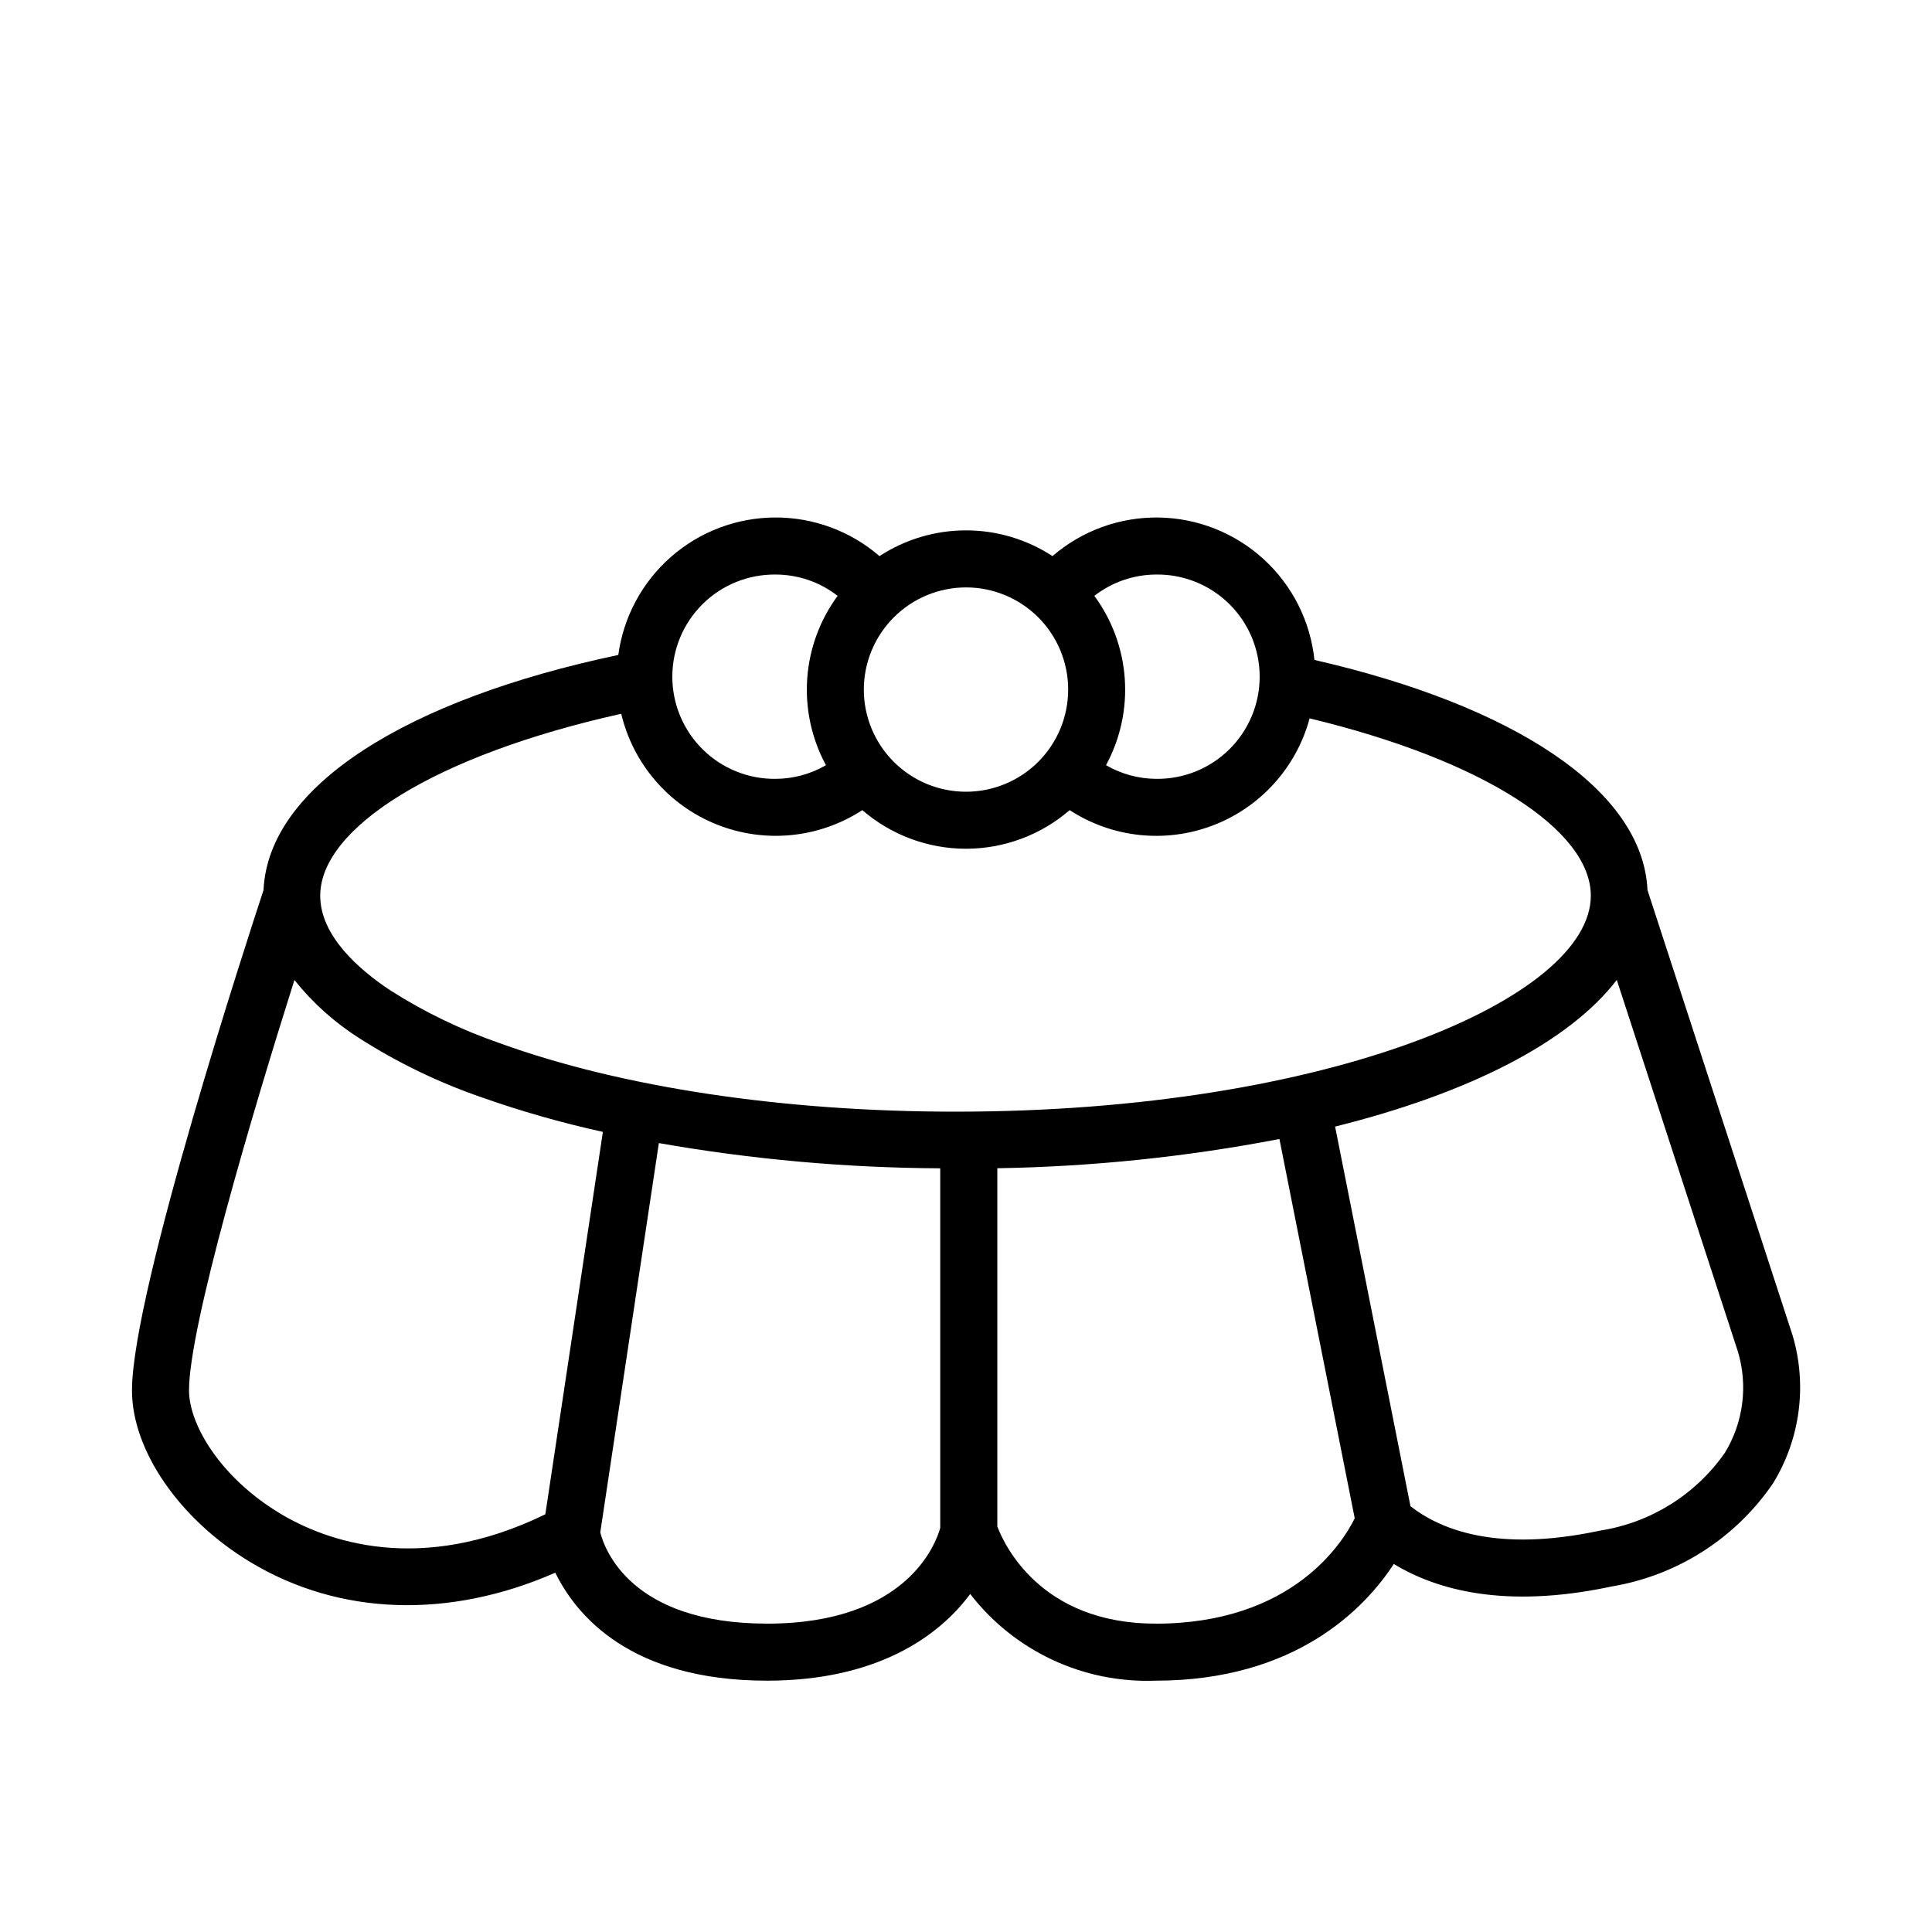
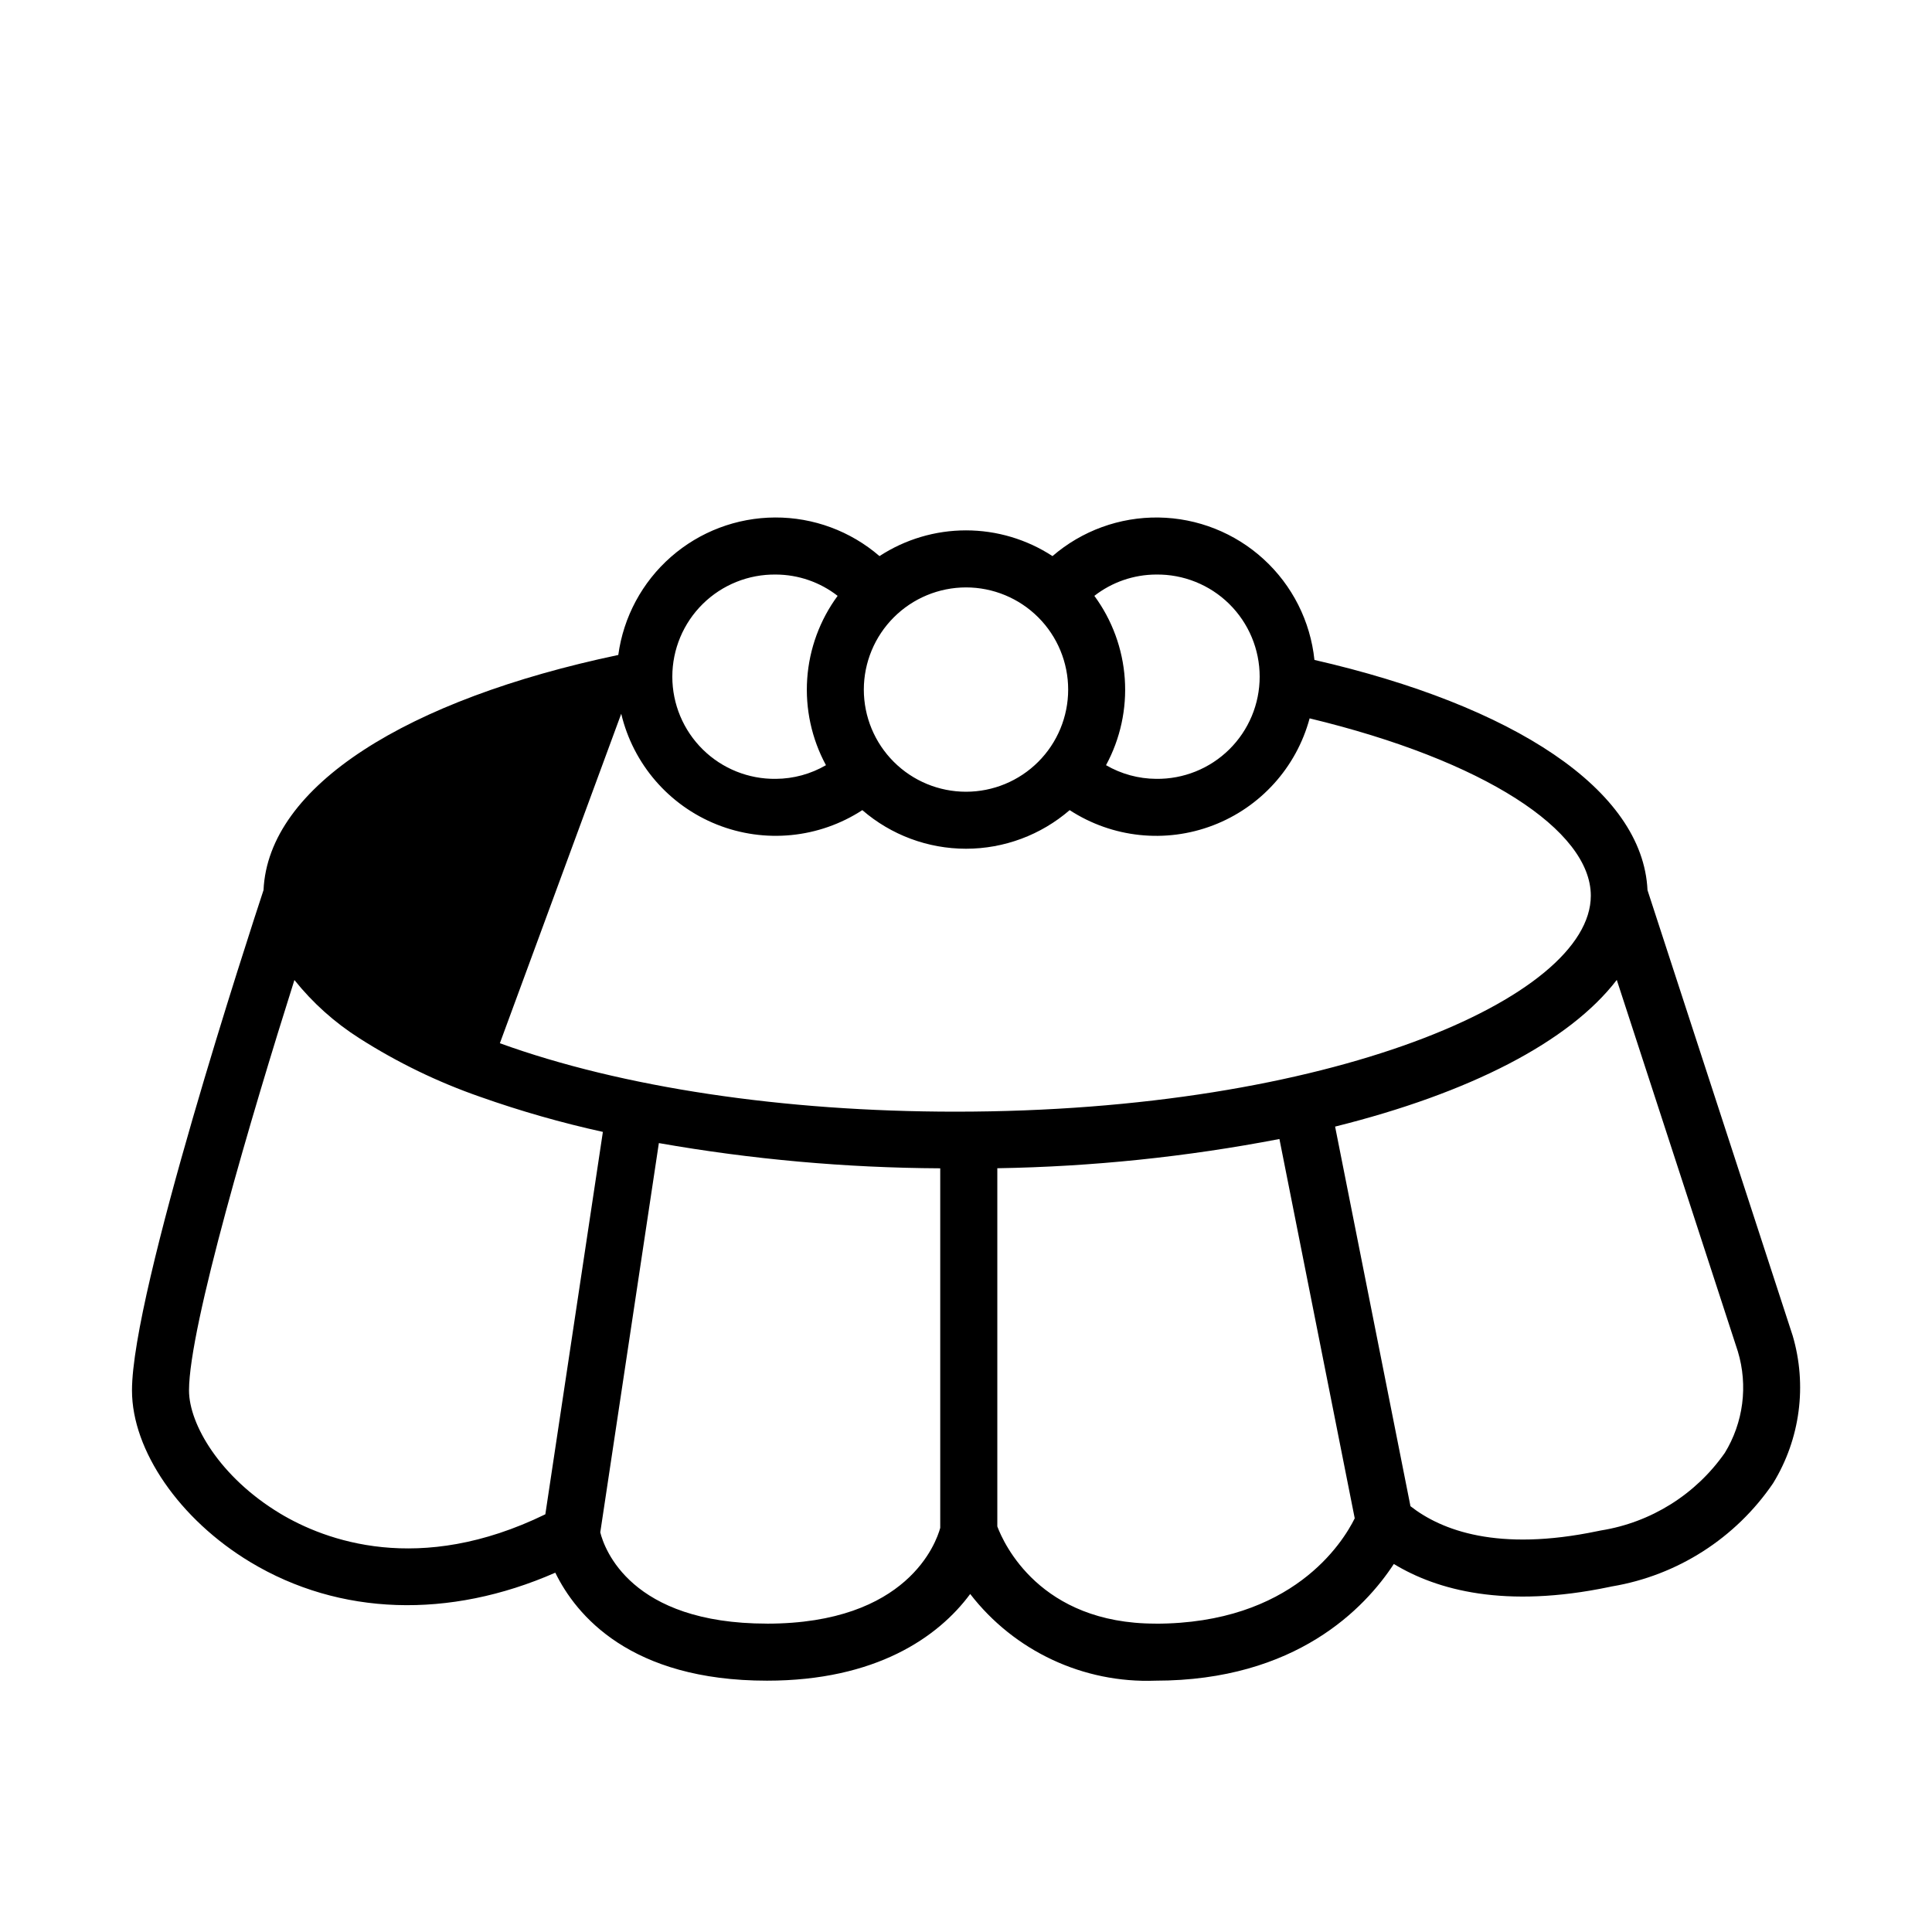
<svg xmlns="http://www.w3.org/2000/svg" fill="#000000" width="800px" height="800px" version="1.1" viewBox="144 144 512 512">
-   <path d="m619.05 497.88-38.445-117.98c-1.227-26.664-35.512-48.922-88.266-61.012-1.07-10.258-5.867-19.762-13.48-26.715-7.609-6.957-17.508-10.879-27.816-11.027-10.309-0.145-20.316 3.492-28.121 10.227-6.816-4.449-14.781-6.82-22.922-6.82-8.145 0-16.109 2.371-22.926 6.82-7.688-6.637-17.512-10.273-27.668-10.234-10.156 0.039-19.957 3.746-27.594 10.441s-12.594 15.93-13.961 25.992c-56.012 11.801-92.75 34.699-94.016 62.312-3.566 10.816-34.859 106.38-34.859 132.59 0 15.93 12.621 34.223 31.402 45.523 23.629 14.211 52.668 15.113 80.781 2.781 5.5 11.254 19.859 28.617 56.098 28.617 28.766 0 45.344-11.465 53.852-22.969h0.004c11.695 15.133 29.977 23.684 49.09 22.969 37.281 0 55.535-19.25 63.176-30.926 11.43 6.953 29.473 11.855 57.051 6.106l0.785-0.168 0.004 0.004c17.352-2.918 32.762-12.793 42.668-27.336 7.199-11.742 9.074-25.992 5.164-39.199zm-168.67-201.62c7.246-0.098 14.227 2.711 19.383 7.797 5.16 5.09 8.062 12.031 8.062 19.277 0 7.242-2.902 14.184-8.062 19.273-5.156 5.086-12.137 7.894-19.383 7.797-4.664-0.031-9.238-1.277-13.27-3.621 3.793-7.004 5.516-14.941 4.969-22.887s-3.344-15.574-8.062-21.988c4.68-3.641 10.434-5.625 16.363-5.648zm-50.383 3.41h0.004c7.18 0 14.066 2.852 19.145 7.93s7.93 11.965 7.93 19.145c0 7.184-2.852 14.07-7.93 19.145-5.078 5.078-11.965 7.93-19.145 7.93-7.184 0-14.07-2.852-19.145-7.93-5.078-5.074-7.934-11.961-7.934-19.145 0.012-7.176 2.863-14.059 7.941-19.133 5.074-5.078 11.957-7.934 19.137-7.941zm-50.383-3.41h0.004c5.93 0.023 11.684 2.008 16.363 5.648-4.719 6.414-7.516 14.043-8.062 21.988s1.176 15.883 4.969 22.887c-4.031 2.344-8.605 3.59-13.27 3.621-7.242 0.098-14.227-2.711-19.383-7.797-5.156-5.09-8.062-12.031-8.062-19.273 0-7.246 2.906-14.188 8.062-19.277 5.156-5.086 12.141-7.894 19.383-7.797zm-40.984 36.902h0.004c3.168 13.316 12.617 24.258 25.324 29.336 12.711 5.078 27.098 3.66 38.57-3.805 7.629 6.598 17.383 10.23 27.473 10.23 10.086 0 19.84-3.633 27.473-10.23 11.285 7.348 25.41 8.852 37.988 4.039 12.582-4.812 22.098-15.355 25.602-28.359 46.262 11.148 74.52 29.695 74.52 46.992 0 27.074-69.145 57.238-168.36 57.238-45.578 0-88.465-6.438-120.75-18.137v-0.004c-10.137-3.492-19.832-8.16-28.887-13.91-8.566-5.648-18.723-14.609-18.723-25.164 0-17.957 30.395-37.246 79.762-48.227zm-90.461 211.89c-15.809-9.523-24.078-23.586-24.078-32.574 0-16.852 16.652-73.109 27.93-108.76h0.004c4.844 6.059 10.664 11.273 17.215 15.434 10.051 6.418 20.816 11.633 32.082 15.543 10.617 3.754 21.453 6.848 32.449 9.27l-15.25 101.34c-33.434 16.297-58.305 6.996-70.352-0.246zm129.09 29.223c-36.168 0-43.098-19.855-44.18-24.184l15.527-103.16h0.004c24.621 4.324 49.562 6.559 74.562 6.684v95.285c-1.047 3.859-8.609 25.383-45.914 25.383zm102.95 0c-30.613 0-40.211-21.219-41.91-25.754v-94.926c25.098-0.414 50.113-3.004 74.762-7.746l19.957 100.52c-3.184 6.441-16.539 27.922-52.809 27.922zm150.85-45.195v-0.004c-7.707 11.004-19.555 18.406-32.824 20.516l-0.891 0.18c-26.371 5.508-41.344-0.188-49.555-6.613l-19.973-100.6c35.527-8.848 62.023-22.398 74.648-38.871l32.086 98.457c2.734 9.07 1.465 18.875-3.492 26.949z" />
+   <path d="m619.05 497.88-38.445-117.98c-1.227-26.664-35.512-48.922-88.266-61.012-1.07-10.258-5.867-19.762-13.48-26.715-7.609-6.957-17.508-10.879-27.816-11.027-10.309-0.145-20.316 3.492-28.121 10.227-6.816-4.449-14.781-6.82-22.922-6.82-8.145 0-16.109 2.371-22.926 6.82-7.688-6.637-17.512-10.273-27.668-10.234-10.156 0.039-19.957 3.746-27.594 10.441s-12.594 15.93-13.961 25.992c-56.012 11.801-92.75 34.699-94.016 62.312-3.566 10.816-34.859 106.38-34.859 132.59 0 15.93 12.621 34.223 31.402 45.523 23.629 14.211 52.668 15.113 80.781 2.781 5.5 11.254 19.859 28.617 56.098 28.617 28.766 0 45.344-11.465 53.852-22.969h0.004c11.695 15.133 29.977 23.684 49.09 22.969 37.281 0 55.535-19.25 63.176-30.926 11.43 6.953 29.473 11.855 57.051 6.106l0.785-0.168 0.004 0.004c17.352-2.918 32.762-12.793 42.668-27.336 7.199-11.742 9.074-25.992 5.164-39.199zm-168.67-201.62c7.246-0.098 14.227 2.711 19.383 7.797 5.16 5.09 8.062 12.031 8.062 19.277 0 7.242-2.902 14.184-8.062 19.273-5.156 5.086-12.137 7.894-19.383 7.797-4.664-0.031-9.238-1.277-13.27-3.621 3.793-7.004 5.516-14.941 4.969-22.887s-3.344-15.574-8.062-21.988c4.68-3.641 10.434-5.625 16.363-5.648zm-50.383 3.41h0.004c7.18 0 14.066 2.852 19.145 7.93s7.93 11.965 7.93 19.145c0 7.184-2.852 14.07-7.93 19.145-5.078 5.078-11.965 7.93-19.145 7.93-7.184 0-14.07-2.852-19.145-7.93-5.078-5.074-7.934-11.961-7.934-19.145 0.012-7.176 2.863-14.059 7.941-19.133 5.074-5.078 11.957-7.934 19.137-7.941zm-50.383-3.41h0.004c5.93 0.023 11.684 2.008 16.363 5.648-4.719 6.414-7.516 14.043-8.062 21.988s1.176 15.883 4.969 22.887c-4.031 2.344-8.605 3.59-13.27 3.621-7.242 0.098-14.227-2.711-19.383-7.797-5.156-5.09-8.062-12.031-8.062-19.273 0-7.246 2.906-14.188 8.062-19.277 5.156-5.086 12.141-7.894 19.383-7.797zm-40.984 36.902h0.004c3.168 13.316 12.617 24.258 25.324 29.336 12.711 5.078 27.098 3.66 38.57-3.805 7.629 6.598 17.383 10.23 27.473 10.23 10.086 0 19.84-3.633 27.473-10.23 11.285 7.348 25.41 8.852 37.988 4.039 12.582-4.812 22.098-15.355 25.602-28.359 46.262 11.148 74.52 29.695 74.52 46.992 0 27.074-69.145 57.238-168.36 57.238-45.578 0-88.465-6.438-120.75-18.137v-0.004zm-90.461 211.89c-15.809-9.523-24.078-23.586-24.078-32.574 0-16.852 16.652-73.109 27.93-108.76h0.004c4.844 6.059 10.664 11.273 17.215 15.434 10.051 6.418 20.816 11.633 32.082 15.543 10.617 3.754 21.453 6.848 32.449 9.27l-15.25 101.34c-33.434 16.297-58.305 6.996-70.352-0.246zm129.09 29.223c-36.168 0-43.098-19.855-44.18-24.184l15.527-103.16h0.004c24.621 4.324 49.562 6.559 74.562 6.684v95.285c-1.047 3.859-8.609 25.383-45.914 25.383zm102.95 0c-30.613 0-40.211-21.219-41.91-25.754v-94.926c25.098-0.414 50.113-3.004 74.762-7.746l19.957 100.52c-3.184 6.441-16.539 27.922-52.809 27.922zm150.85-45.195v-0.004c-7.707 11.004-19.555 18.406-32.824 20.516l-0.891 0.18c-26.371 5.508-41.344-0.188-49.555-6.613l-19.973-100.6c35.527-8.848 62.023-22.398 74.648-38.871l32.086 98.457c2.734 9.07 1.465 18.875-3.492 26.949z" />
</svg>